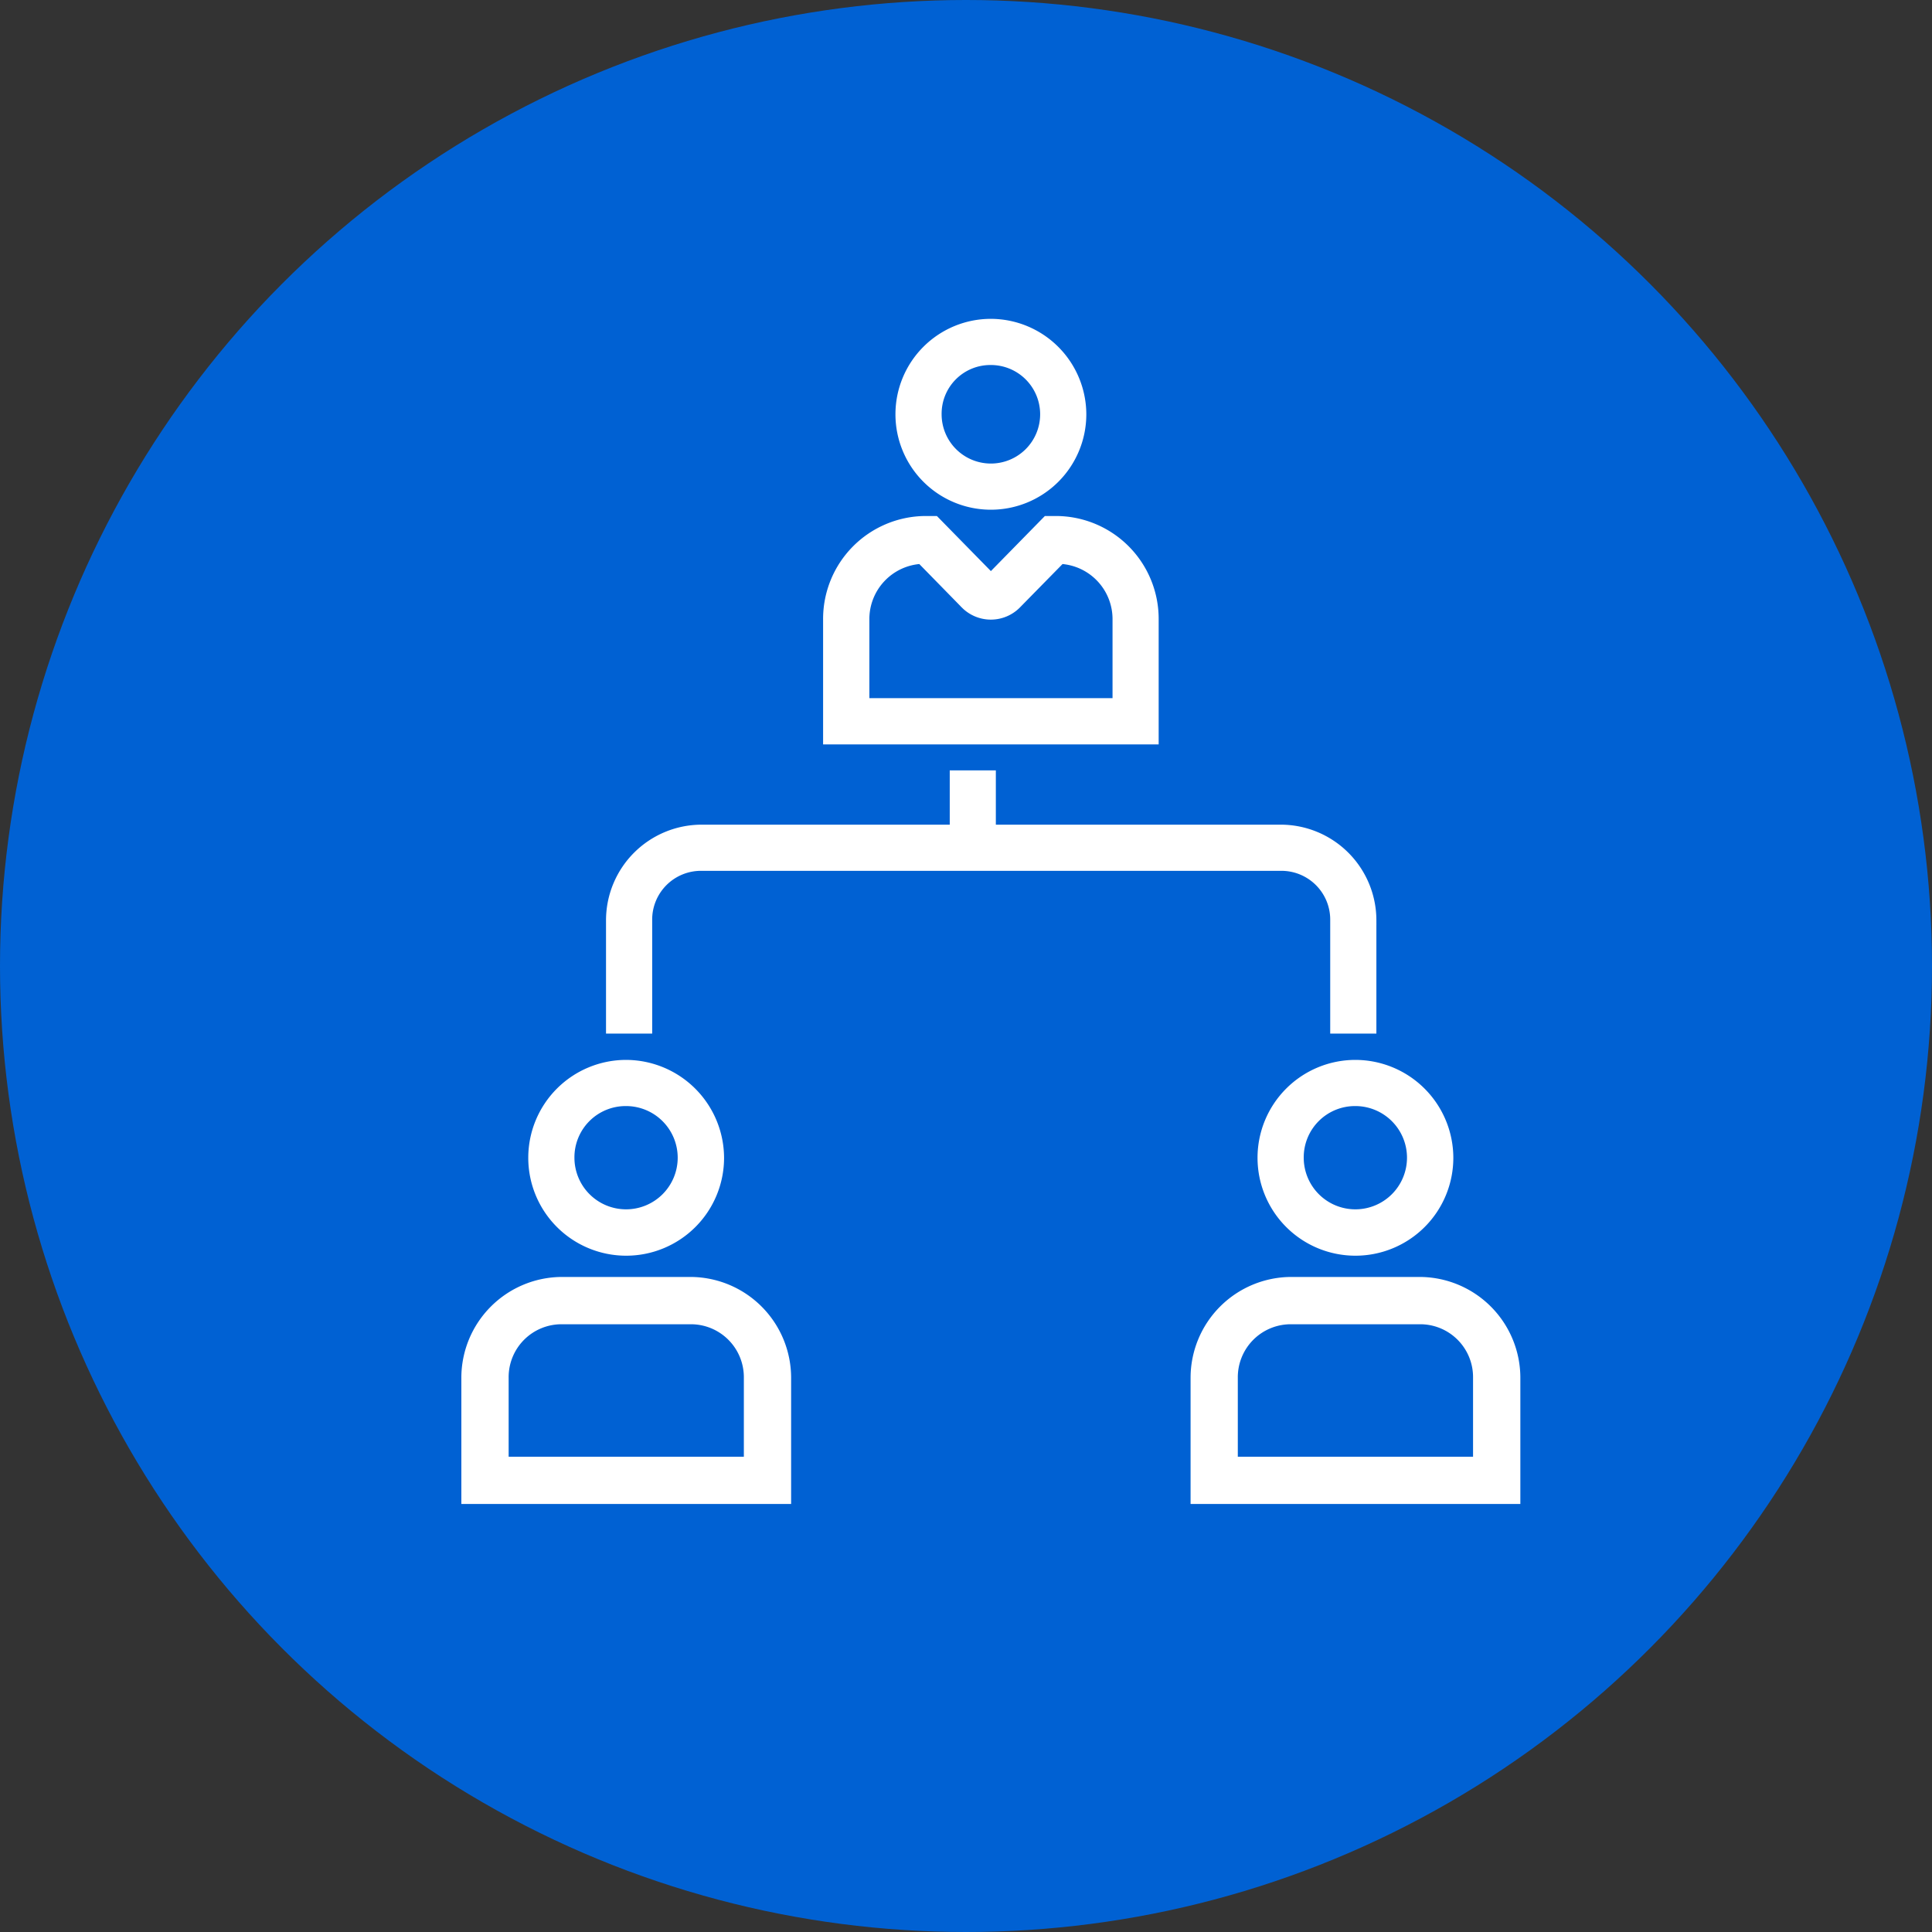
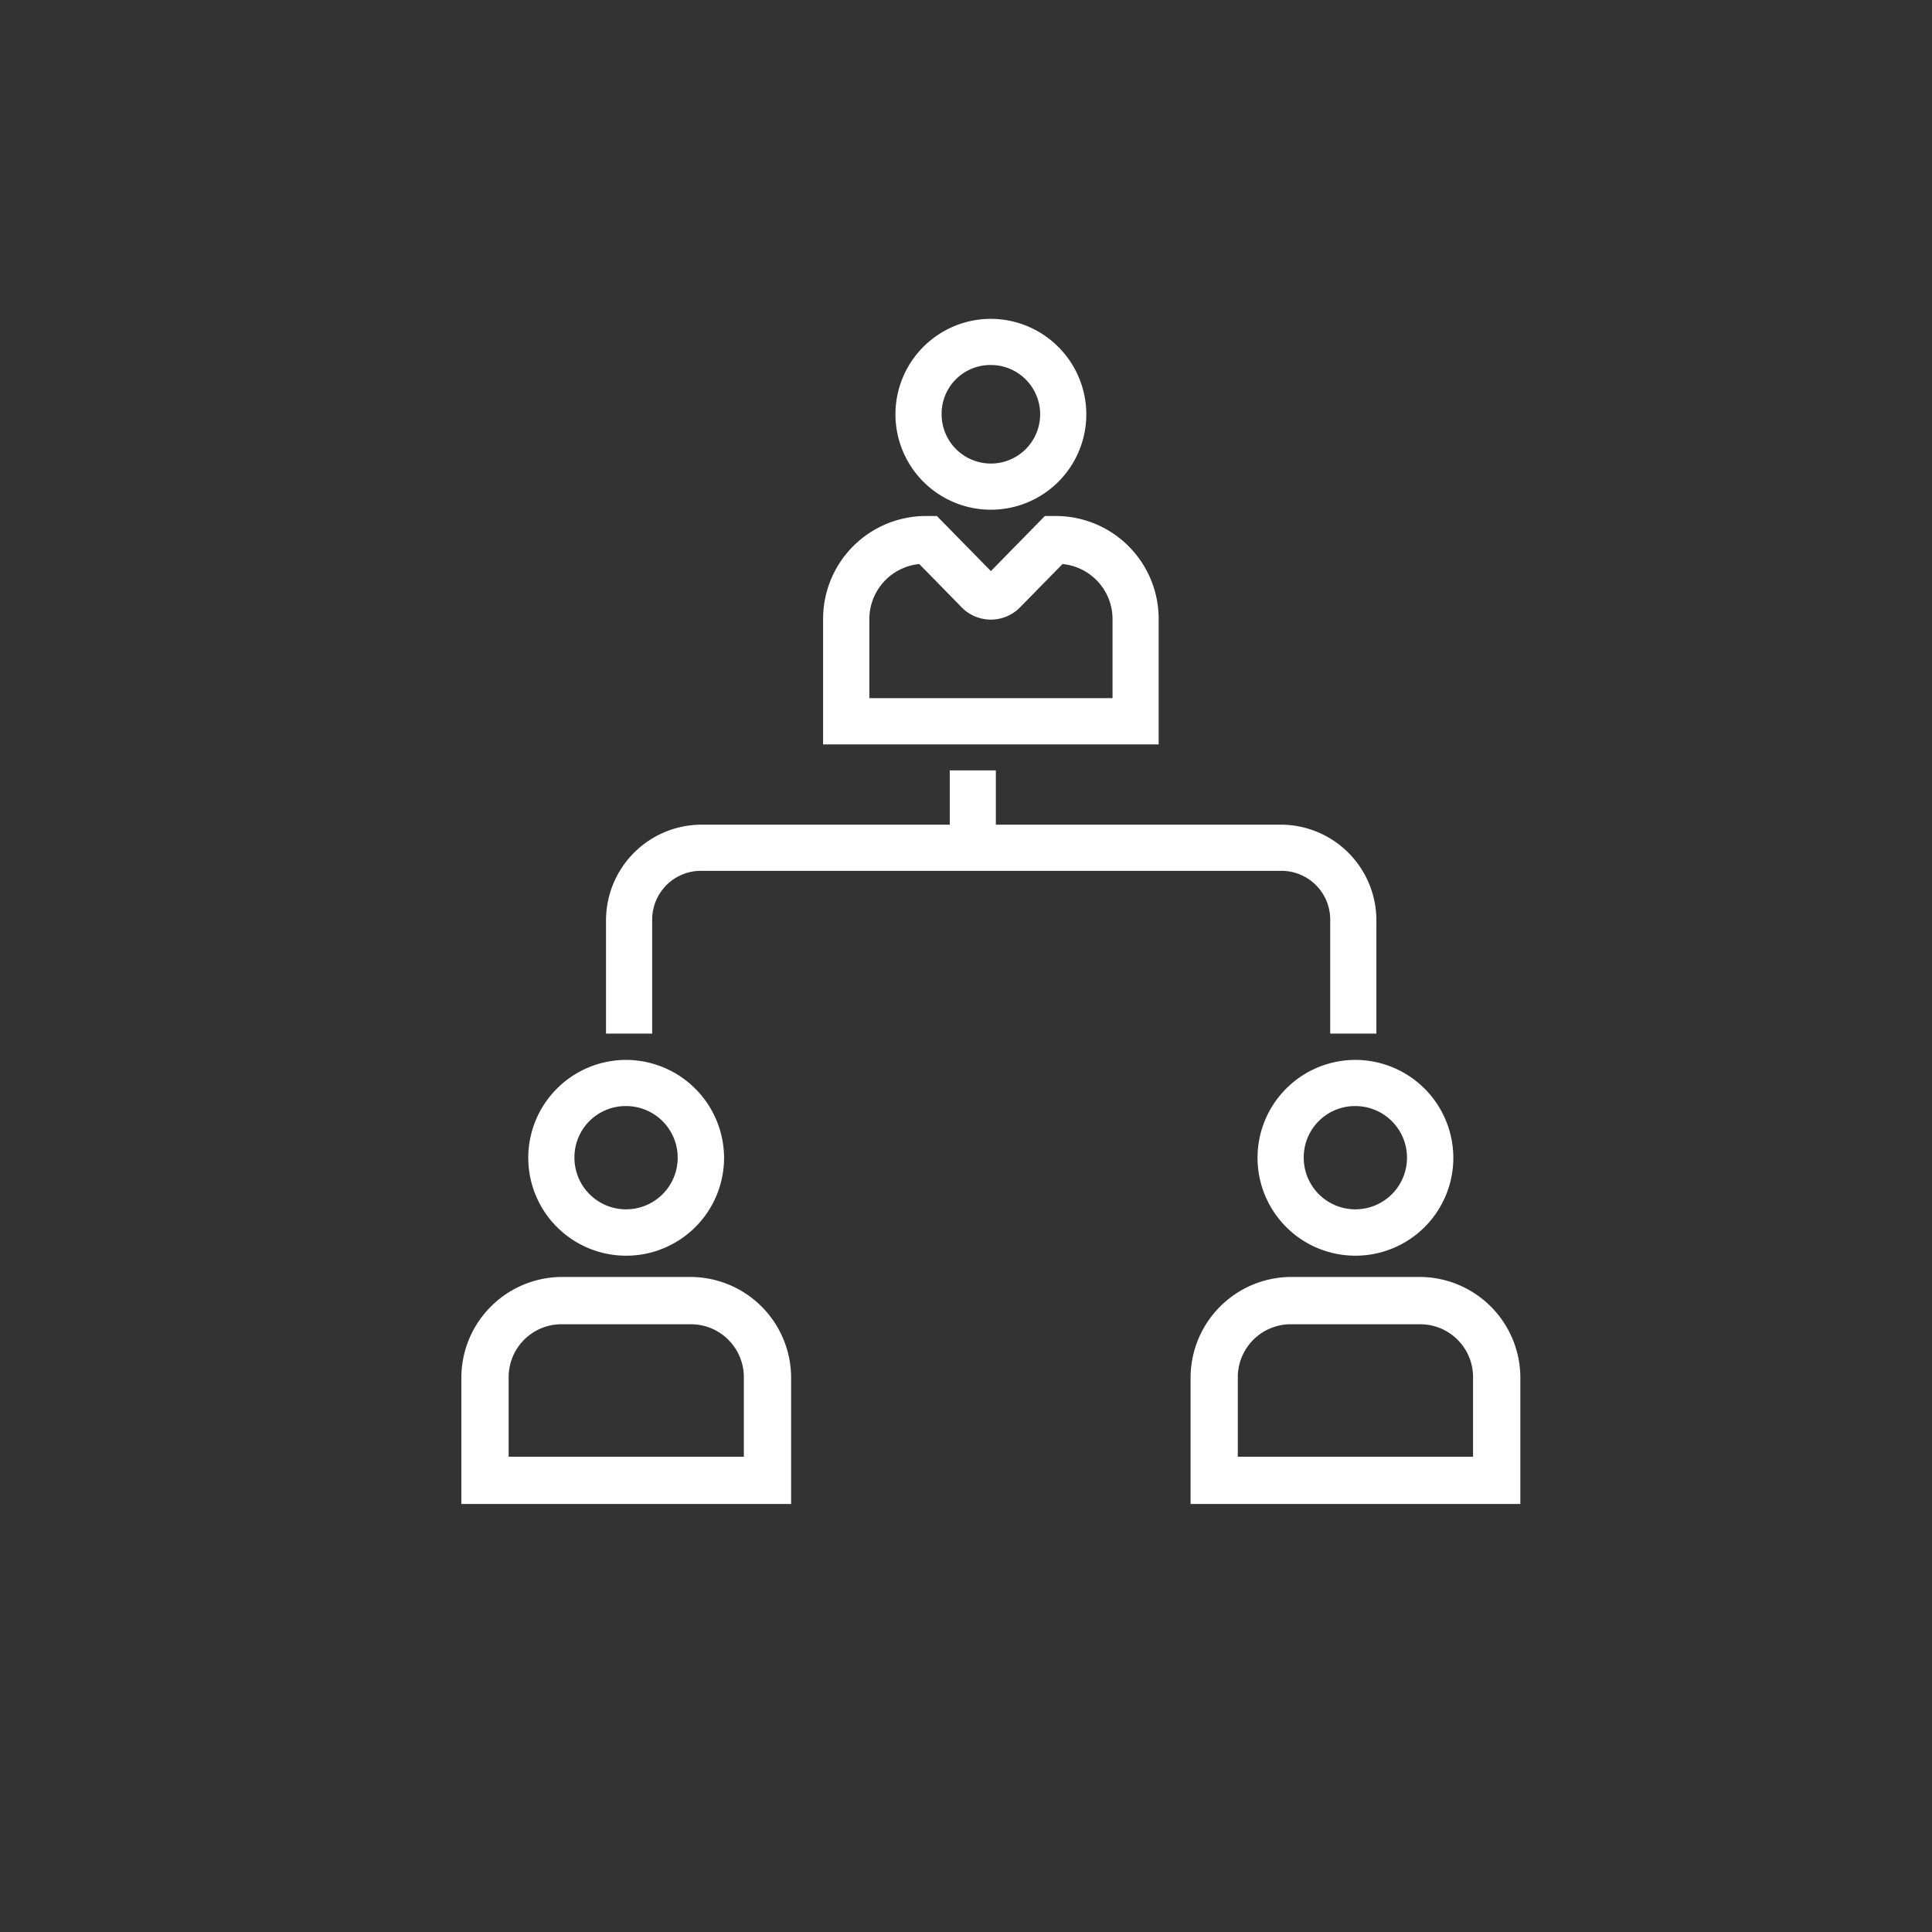
<svg xmlns="http://www.w3.org/2000/svg" width="58" height="58" viewBox="0 0 58 58">
  <rect x="0" y="0" width="58" height="58" fill="#333333" stroke="none" />
  <defs>
    <style>
      .cls-1 {
        fill: #0061d3;
      }

      .cls-2 {
        fill: #fff;
        stroke: #fff;
        stroke-width: 0.3px;
      }
    </style>
  </defs>
  <g id="Group_140" data-name="Group 140" transform="translate(0.469 -0.427)">
-     <circle id="Ellipse_29" data-name="Ellipse 29" class="cls-1" cx="29" cy="29" r="29" transform="translate(-0.469 0.427)" />
    <g id="Group_211" data-name="Group 211" transform="translate(-451.469 -493.324)">
      <path id="Path_283" data-name="Path 283" class="cls-2" d="M480.747,503.473a2.715,2.715,0,1,0,2.715,2.715,2.723,2.723,0,0,0-2.715-2.715Zm0,1.086a1.629,1.629,0,1,1-1.629,1.629,1.613,1.613,0,0,1,1.629-1.629Zm-1.972,4.833a2.939,2.939,0,0,0-2.915,2.957v3.6h9.774v-3.6a2.939,2.939,0,0,0-2.915-2.957h-.288l-1.684,1.718-1.684-1.718Zm-.119,1.137,1.333,1.362a1.076,1.076,0,0,0,1.514,0l1.337-1.362a1.81,1.81,0,0,1,1.709,1.82v2.511h-7.6v-2.511a1.81,1.81,0,0,1,1.709-1.82Zm1.006,6.5v1.629h-7.6a2.724,2.724,0,0,0-2.719,2.715v3.258h1.086v-3.258a1.614,1.614,0,0,1,1.633-1.629h17.389a1.615,1.615,0,0,1,1.633,1.629v3.258h1.086v-3.258a2.724,2.724,0,0,0-2.719-2.715h-8.705v-1.629ZM469.8,525.72a2.789,2.789,0,1,0,2.787,2.791,2.8,2.8,0,0,0-2.787-2.791Zm21.889,0a2.789,2.789,0,1,0,2.791,2.791,2.795,2.795,0,0,0-2.791-2.791ZM469.8,526.806a1.7,1.7,0,1,1-1.705,1.705,1.688,1.688,0,0,1,1.705-1.705Zm21.889,0a1.7,1.7,0,1,1-1.7,1.705,1.689,1.689,0,0,1,1.7-1.705Zm-23.819,5.43A2.88,2.88,0,0,0,465,535.108v3.643h9.6v-3.643a2.88,2.88,0,0,0-2.872-2.872Zm21.894,0a2.88,2.88,0,0,0-2.872,2.872v3.643h9.6v-3.643a2.88,2.88,0,0,0-2.872-2.872Zm-21.894,1.12h3.855a1.74,1.74,0,0,1,1.756,1.753v2.524H466.12v-2.524a1.737,1.737,0,0,1,1.753-1.753Zm21.894,0h3.855a1.737,1.737,0,0,1,1.753,1.753v2.524H488.01v-2.524a1.74,1.74,0,0,1,1.756-1.753Zm0,0" />
    </g>
  </g>
</svg>